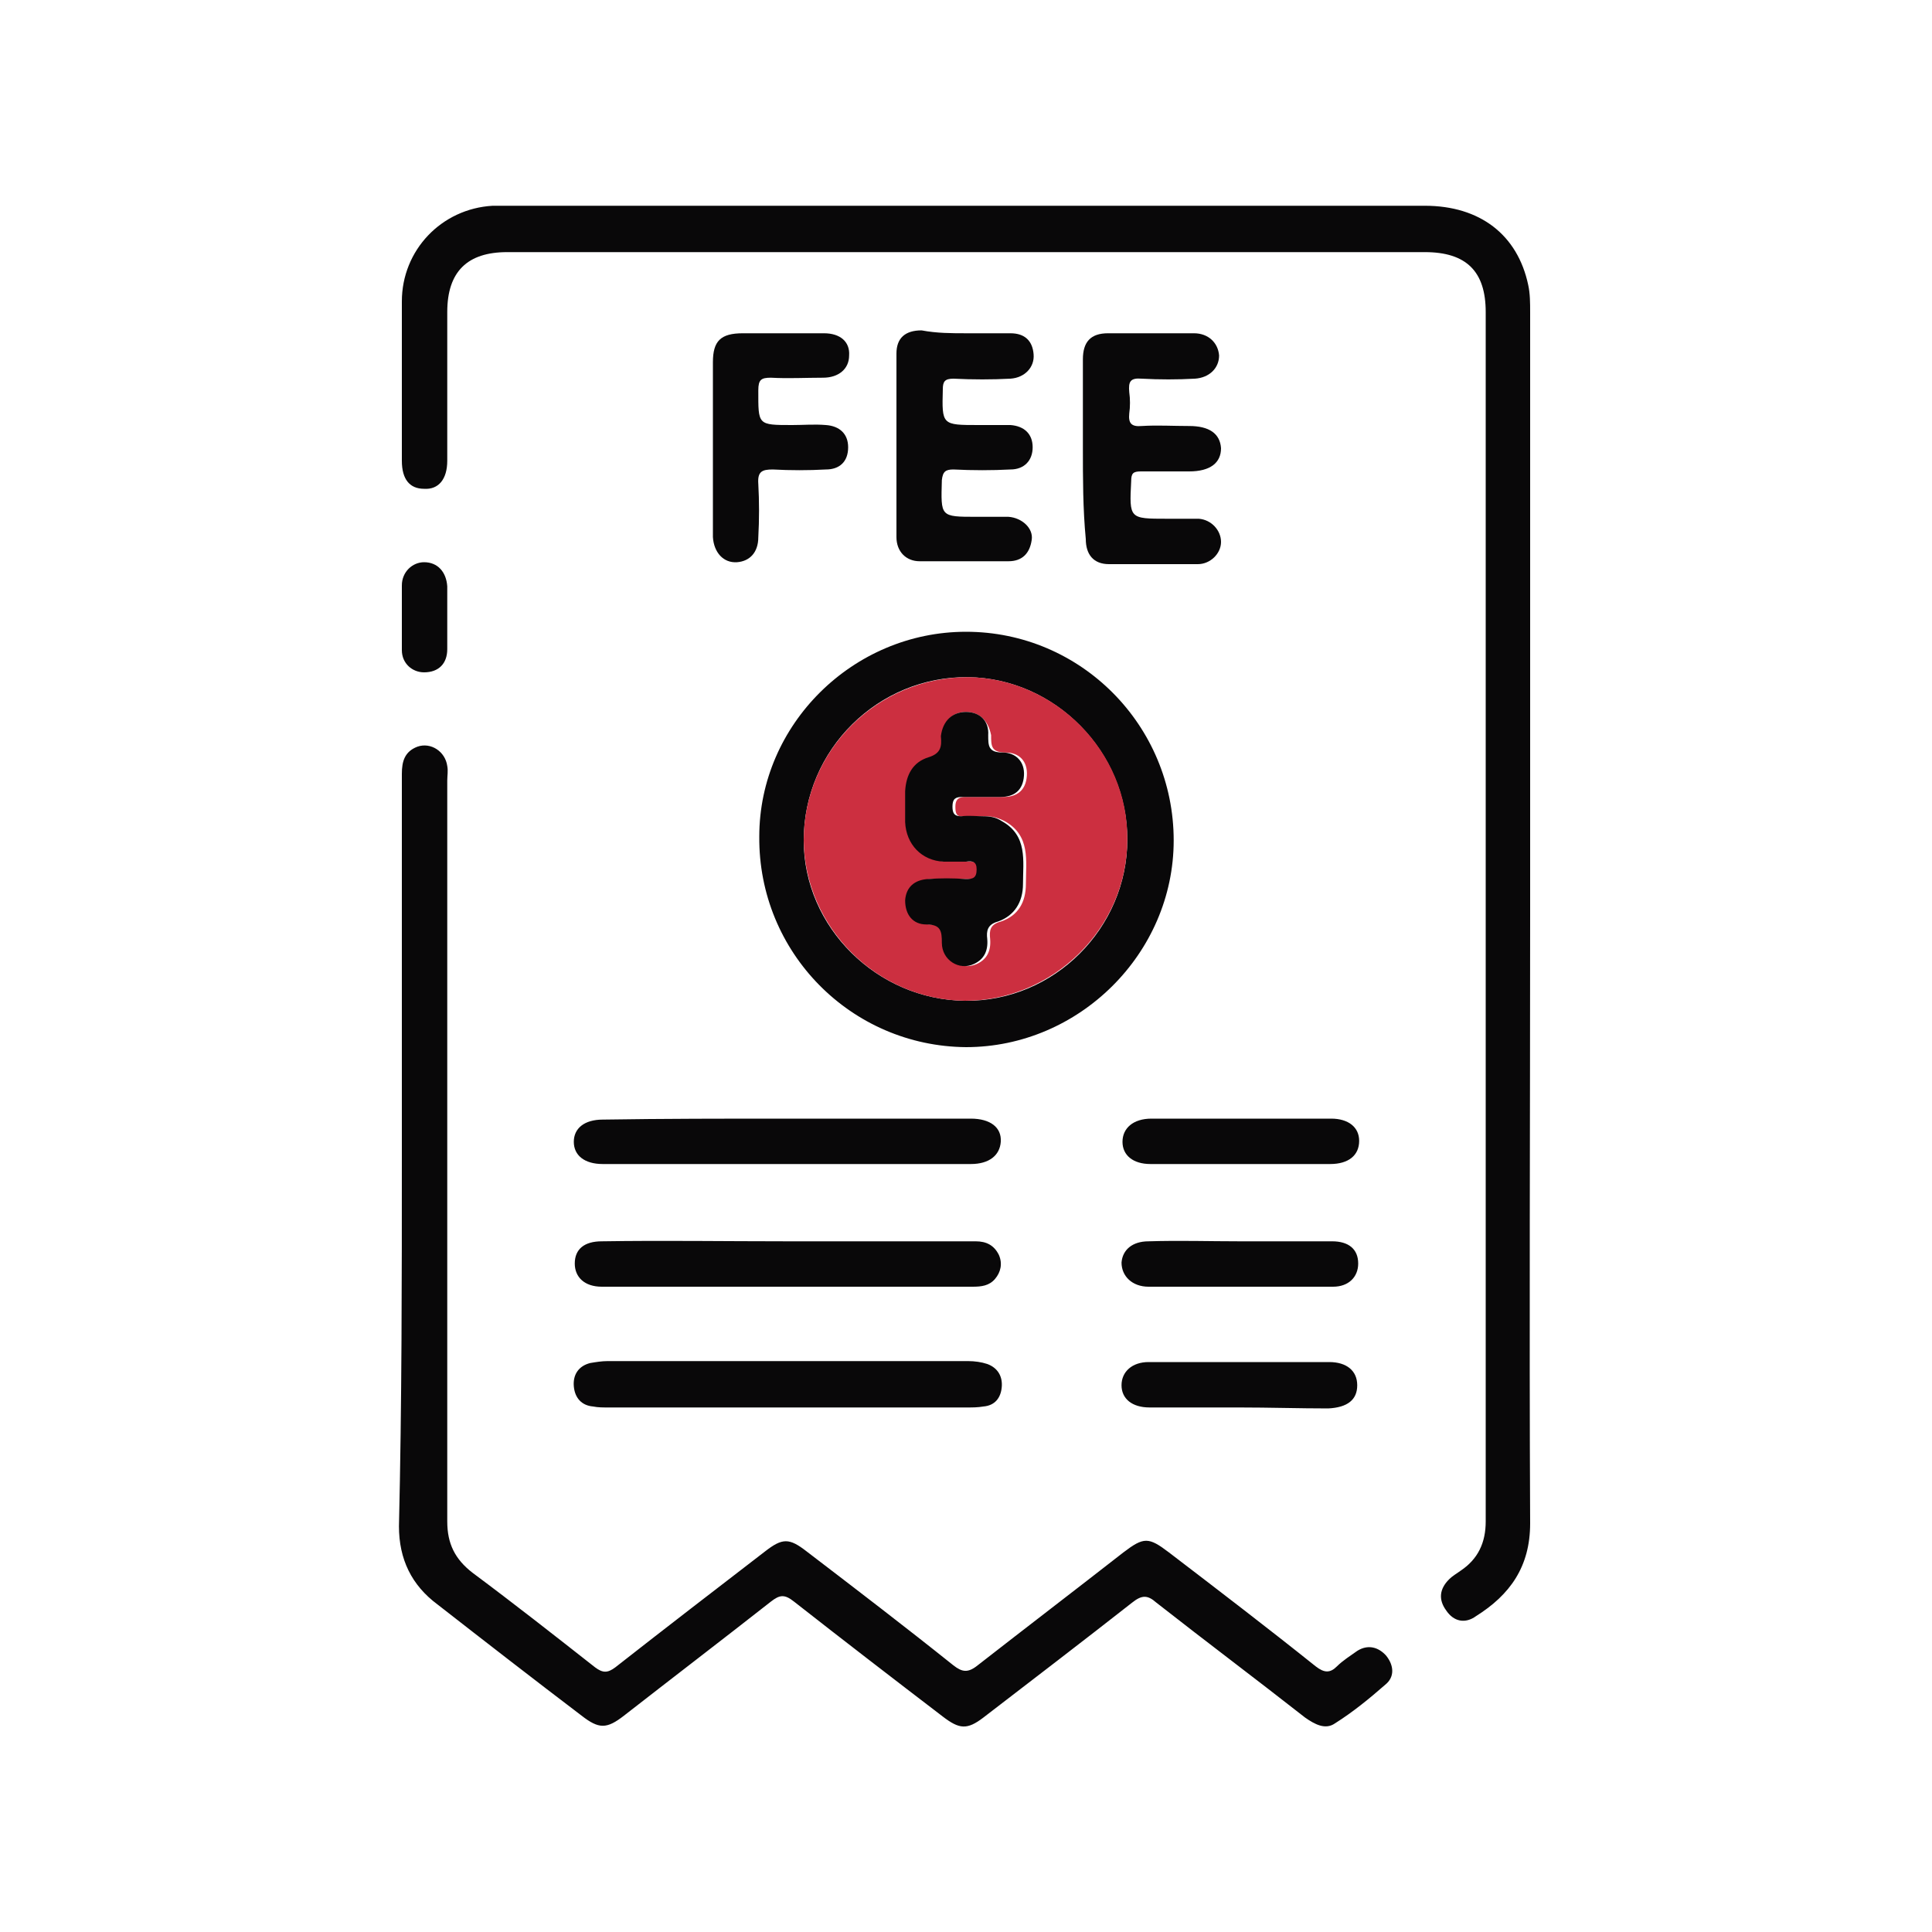
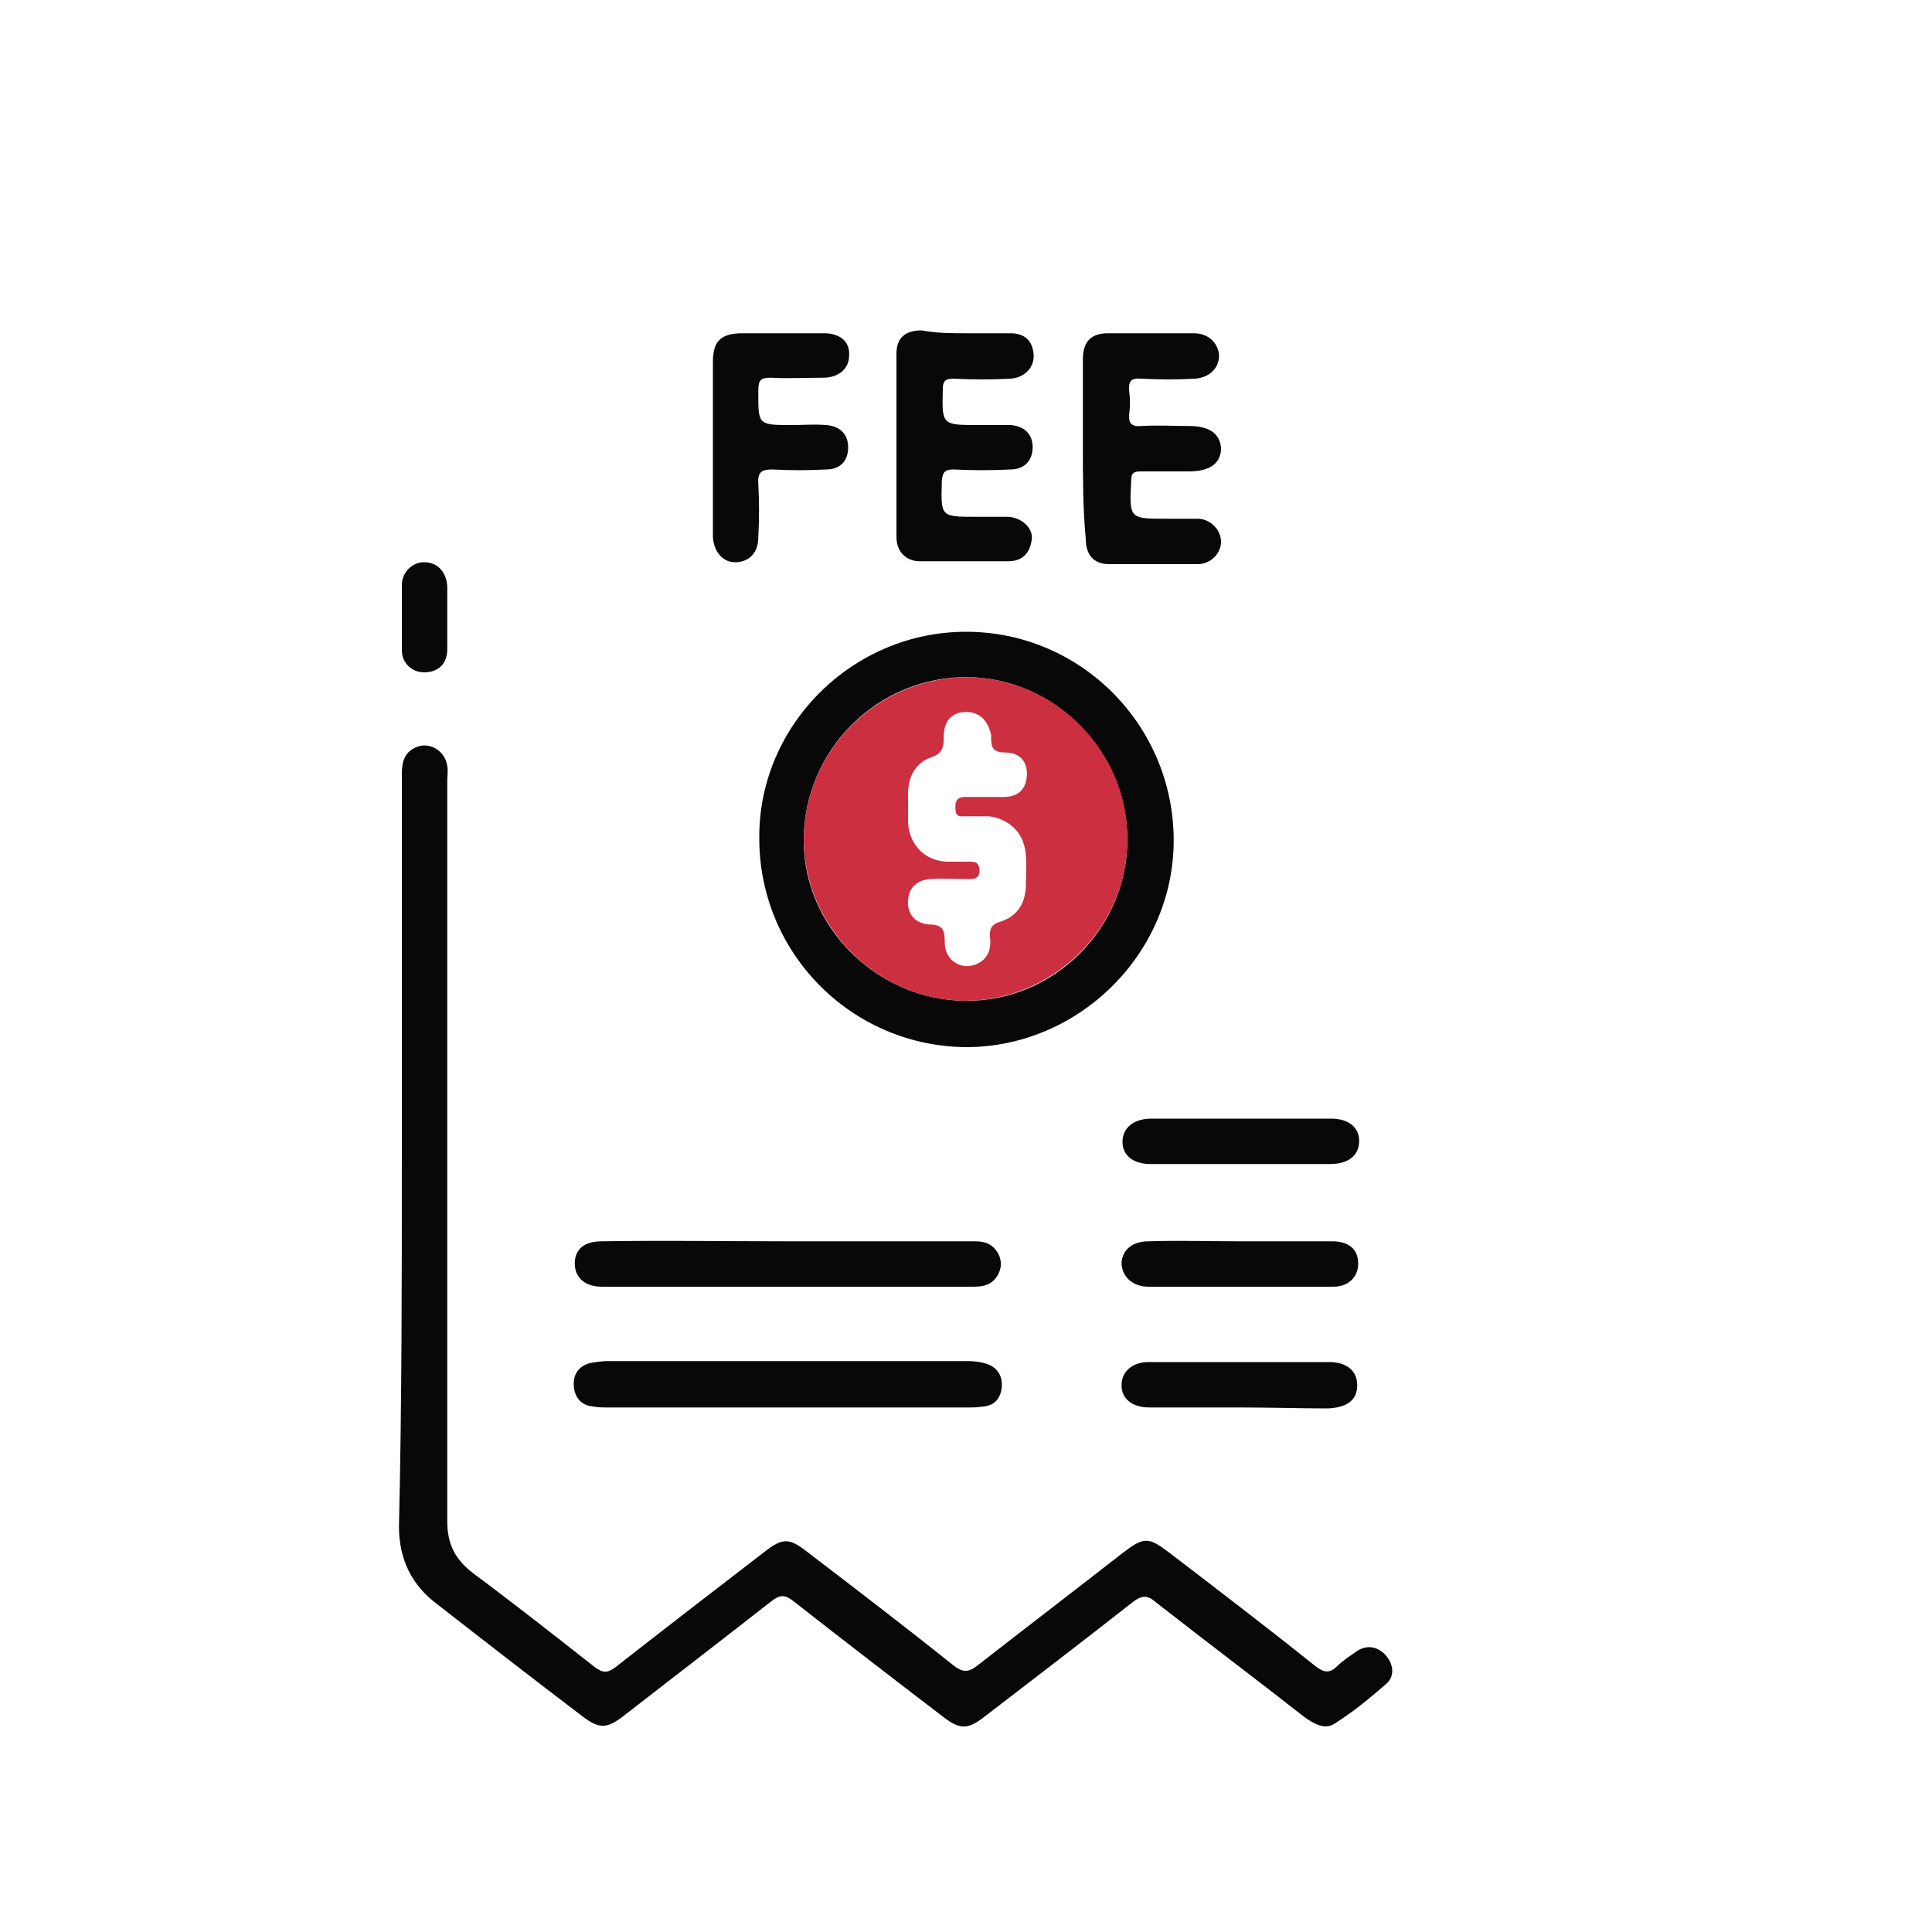
<svg xmlns="http://www.w3.org/2000/svg" version="1.1" id="Layer_1" x="0px" y="0px" viewBox="0 0 200 200" style="enable-background:new 0 0 200 200;" xml:space="preserve" width="140" height="140">
  <style type="text/css">
	.st0{fill:#090809;}
	.st1{fill:#CC2F40;}
</style>
  <g>
-     <path class="st0" d="M158.4,94.9c0,20.9-0.1,41.9,0,62.8c0,4.5-2.1,7.4-5.6,9.6c-1.1,0.8-2.3,0.6-3.1-0.6c-0.8-1.1-0.7-2.2,0.3-3.2   c0.4-0.4,0.8-0.6,1.2-0.9c1.8-1.2,2.6-2.9,2.6-5.1c0-41.7,0-83.5,0-125.2c0-4.2-2-6.2-6.3-6.2c-31.7,0-63.3,0-95,0   c-4.1,0-6.2,2-6.2,6.2c0,5.2,0,10.3,0,15.4c0,1.9-0.9,3-2.4,2.9c-1.5,0-2.3-1-2.3-2.9c0-5.5,0-11,0-16.5c0-5.3,4.1-9.6,9.4-9.9   c0.5,0,1,0,1.5,0c31.7,0,63.3,0,95,0c5.7,0,9.6,3,10.7,8.2c0.2,0.9,0.2,1.9,0.2,2.8C158.4,53.2,158.4,74.1,158.4,94.9z" />
    <path class="st0" d="M41.6,119.5c0-13.1,0-26.3,0-39.4c0-1.3,0.3-2.3,1.6-2.8c1.4-0.5,2.9,0.5,3.1,2c0.1,0.5,0,1,0,1.5   c0,25.6,0,51.1,0,76.7c0,2.3,0.8,3.9,2.6,5.3c4.3,3.2,8.5,6.5,12.7,9.8c0.8,0.6,1.3,0.6,2.1,0c5.1-4,10.3-8,15.5-12   c1.8-1.4,2.5-1.4,4.3,0c5.1,3.9,10.2,7.8,15.2,11.8c0.9,0.7,1.5,0.8,2.5,0c5-3.9,10.1-7.8,15.1-11.7c2.1-1.6,2.6-1.6,4.7,0   c5.1,3.9,10.2,7.8,15.2,11.8c0.9,0.7,1.5,0.7,2.2,0c0.6-0.6,1.4-1.1,2.1-1.6c1.1-0.7,2.2-0.4,3,0.5c0.8,1,0.9,2.2-0.1,3   c-1.6,1.4-3.3,2.8-5.2,4c-1,0.7-2.1,0.1-3.1-0.6c-5.1-4-10.3-7.9-15.4-11.9c-0.9-0.8-1.5-0.8-2.5,0c-5.1,4-10.2,7.9-15.4,11.9   c-1.7,1.3-2.5,1.2-4.2-0.1c-5.1-3.9-10.3-7.9-15.4-11.9c-1-0.8-1.5-0.7-2.4,0c-5.1,4-10.2,7.9-15.2,11.8c-1.8,1.4-2.6,1.4-4.4,0   c-5-3.8-9.9-7.6-14.9-11.5c-2.7-2-4-4.7-4-8.1C41.6,145.2,41.6,132.3,41.6,119.5z" />
-     <path class="st0" d="M100,65.4c11.9,0,21.5,9.7,21.5,21.6c0,11.7-9.8,21.4-21.5,21.4c-11.9-0.1-21.5-9.8-21.4-21.8   C78.6,75,88.3,65.4,100,65.4z M116.7,86.9c0-9.1-7.5-16.7-16.5-16.8c-9.3-0.1-17,7.5-17,16.9c0,9,7.6,16.5,16.7,16.6   C109.1,103.7,116.7,96.1,116.7,86.9z" />
+     <path class="st0" d="M100,65.4c11.9,0,21.5,9.7,21.5,21.6c0,11.7-9.8,21.4-21.5,21.4c-11.9-0.1-21.5-9.8-21.4-21.8   C78.6,75,88.3,65.4,100,65.4z M116.7,86.9c0-9.1-7.5-16.7-16.5-16.8c-9.3-0.1-17,7.5-17,16.9c0,9,7.6,16.5,16.7,16.6   C109.1,103.7,116.7,96.1,116.7,86.9" />
    <path class="st0" d="M100.1,34.5c1.5,0,3,0,4.5,0c1.5,0,2.3,0.8,2.4,2.2c0.1,1.3-0.9,2.4-2.4,2.5c-1.9,0.1-3.9,0.1-5.9,0   c-0.9,0-1.1,0.3-1.1,1.1c-0.1,3.7-0.1,3.7,3.7,3.7c1.1,0,2.2,0,3.3,0c1.4,0.1,2.3,0.9,2.3,2.3c0,1.4-0.9,2.3-2.3,2.3   c-1.9,0.1-3.9,0.1-5.9,0c-0.8,0-1.1,0.2-1.2,1.1c-0.1,3.8-0.2,3.8,3.6,3.8c1.1,0,2.2,0,3.3,0c1.4,0.1,2.6,1.2,2.4,2.4   c-0.2,1.4-1,2.2-2.4,2.2c-3.1,0-6.2,0-9.2,0c-1.4,0-2.4-1-2.4-2.5c0-6.3,0-12.6,0-19c0-1.6,0.9-2.4,2.6-2.4   C97,34.5,98.5,34.5,100.1,34.5z" />
    <path class="st0" d="M112.1,46.4c0-3.1,0-6.2,0-9.2c0-1.8,0.8-2.7,2.6-2.7c3,0,5.9,0,8.9,0c1.5,0,2.5,1,2.6,2.3   c0,1.3-1,2.3-2.5,2.4c-1.8,0.1-3.7,0.1-5.5,0c-1.2-0.1-1.4,0.3-1.3,1.4c0.1,0.7,0.1,1.5,0,2.2c-0.1,1,0.2,1.4,1.3,1.3   c1.6-0.1,3.2,0,4.9,0c2.1,0,3.2,0.8,3.3,2.3c0,1.5-1.1,2.4-3.3,2.4c-1.7,0-3.3,0-5,0c-0.8,0-1,0.2-1,1c-0.2,3.9-0.2,3.9,3.7,3.9   c1.1,0,2.2,0,3.3,0c1.3,0.1,2.3,1.2,2.3,2.4s-1.1,2.3-2.4,2.3c-3.1,0-6.2,0-9.2,0c-1.6,0-2.4-1-2.4-2.6   C112.1,52.7,112.1,49.5,112.1,46.4z" />
    <path class="st0" d="M81.4,145.7c-6.2,0-12.3,0-18.5,0c-0.5,0-1,0-1.5-0.1c-1.2-0.1-1.9-0.9-2-2.1c-0.1-1.2,0.5-2.1,1.7-2.4   c0.6-0.1,1.2-0.2,1.8-0.2c12.4,0,24.8,0,37.3,0c0.7,0,1.4,0.1,2,0.3c1.1,0.4,1.6,1.3,1.5,2.4c-0.1,1.1-0.7,1.9-1.9,2   c-0.6,0.1-1.1,0.1-1.7,0.1C93.8,145.7,87.6,145.7,81.4,145.7z" />
    <path class="st0" d="M81.5,128.5c6.5,0,13,0,19.5,0c1.1,0,1.9,0.4,2.4,1.4c0.4,0.9,0.2,1.8-0.4,2.5c-0.6,0.7-1.4,0.8-2.3,0.8   c-12.8,0-25.6,0-38.4,0c-1.8,0-2.8-1-2.8-2.4c0-1.5,1-2.3,2.8-2.3C68.6,128.4,75.1,128.5,81.5,128.5z" />
-     <path class="st0" d="M81.4,115.8c6.4,0,12.8,0,19.1,0c2,0,3.2,0.9,3.1,2.4c-0.1,1.4-1.2,2.3-3.1,2.3c-12.7,0-25.4,0-38.1,0   c-1.9,0-3-0.9-3-2.3s1.1-2.3,3-2.3C68.7,115.8,75,115.8,81.4,115.8z" />
    <path class="st0" d="M73.8,46.4c0-3,0-5.9,0-8.9c0-2.2,0.8-3,3.1-3c2.8,0,5.6,0,8.4,0c1.7,0,2.7,0.9,2.6,2.3c0,1.4-1.1,2.3-2.7,2.3   c-1.8,0-3.6,0.1-5.4,0c-1,0-1.3,0.2-1.3,1.3c0,3.6-0.1,3.6,3.5,3.6c1.2,0,2.3-0.1,3.5,0c1.4,0.1,2.3,0.9,2.3,2.3   c0,1.5-0.9,2.3-2.3,2.3c-1.8,0.1-3.7,0.1-5.5,0c-1.1,0-1.6,0.2-1.5,1.5c0.1,1.8,0.1,3.7,0,5.5c0,1.6-0.9,2.5-2.2,2.6   c-1.4,0.1-2.4-1-2.5-2.6C73.8,52.7,73.8,49.5,73.8,46.4z" />
    <path class="st0" d="M128.2,145.7c-3.1,0-6.1,0-9.2,0c-1.8,0-2.9-0.9-2.9-2.3c0-1.4,1.1-2.4,2.8-2.4c6.2,0,12.5,0,18.7,0   c1.8,0,2.9,0.9,2.9,2.4c0,1.5-1,2.3-3,2.4C134.5,145.8,131.4,145.7,128.2,145.7z" />
    <path class="st0" d="M128.3,128.5c3.2,0,6.4,0,9.6,0c1.7,0,2.7,0.8,2.7,2.3c0,1.4-1,2.4-2.6,2.4c-6.4,0-12.7,0-19.1,0   c-1.7,0-2.8-1.1-2.8-2.5c0.1-1.3,1.1-2.2,2.8-2.2C122.1,128.4,125.2,128.5,128.3,128.5z" />
    <path class="st0" d="M128.3,120.5c-3.1,0-6.1,0-9.2,0c-1.8,0-2.9-0.9-2.9-2.3c0-1.4,1.1-2.4,3-2.4c6.2,0,12.4,0,18.6,0   c1.8,0,2.9,0.9,2.9,2.3c0,1.5-1.1,2.4-3,2.4C134.5,120.5,131.4,120.5,128.3,120.5z" />
    <path class="st0" d="M46.3,64c0,1.1,0,2.1,0,3.2c0,1.5-0.9,2.4-2.4,2.4c-1.2,0-2.3-0.9-2.3-2.3c0-2.2,0-4.5,0-6.7   c0-1.4,1.1-2.4,2.3-2.4c1.4,0,2.3,1,2.4,2.5C46.3,61.7,46.3,62.8,46.3,64z" />
    <path class="st1" d="M116.7,86.9c0,9.2-7.7,16.7-16.8,16.7C90.8,103.5,83.3,96,83.2,87c0-9.3,7.6-16.9,17-16.9   C109.2,70.2,116.8,77.8,116.7,86.9z M100,73.7c-1.4,0-2.3,0.9-2.3,2.5c0,1.1-0.1,1.8-1.3,2.2c-1.5,0.5-2.3,1.8-2.4,3.5   c0,1.1,0,2.1,0,3.2c0.1,2.3,1.7,4,4,4.1c0.8,0,1.6,0,2.3,0c0.6,0,1,0,1.1,0.8c0,0.9-0.4,1-1.1,1c-1.3,0-2.7-0.1-4,0   c-1.3,0.1-2.2,0.8-2.3,2.2c-0.1,1.5,0.8,2.4,2.2,2.5c1.5,0,1.6,0.7,1.6,1.9c0,1.8,1.7,2.9,3.3,2.2c1.1-0.5,1.5-1.4,1.4-2.6   c-0.1-0.9,0-1.5,1.1-1.8c1.8-0.6,2.6-2,2.6-3.9c0-2.4,0.5-5-2.2-6.5c-0.6-0.3-1.2-0.5-1.9-0.5c-0.8,0-1.6,0-2.3,0   c-0.8,0.1-0.9-0.3-0.9-1c0-0.7,0.3-1,1-1c1.3,0,2.7,0,4,0c1.4,0,2.3-0.7,2.4-2.2c0.1-1.5-0.8-2.4-2.2-2.4c-1.5,0-1.5-0.7-1.5-1.8   C102.3,74.6,101.4,73.7,100,73.7z" />
-     <path class="st0" d="M100,73.7c1.4,0,2.4,0.9,2.3,2.4c0,1.1,0,1.8,1.5,1.8c1.3,0,2.3,0.9,2.2,2.4c-0.1,1.5-1,2.2-2.4,2.2   c-1.3,0-2.7,0-4,0c-0.7,0-1,0.2-1,1c0,0.7,0.2,1,0.9,1c0.8-0.1,1.6,0,2.3,0c0.7,0,1.3,0.1,1.9,0.5c2.7,1.5,2.2,4.1,2.2,6.5   c0,1.9-0.9,3.3-2.6,3.9c-1.1,0.3-1.2,1-1.1,1.8c0.1,1.2-0.3,2.1-1.4,2.6c-1.5,0.7-3.3-0.4-3.3-2.2c0-1.2-0.1-1.9-1.6-1.9   c-1.4,0-2.2-1-2.2-2.5c0.1-1.4,1-2.1,2.3-2.2c1.3-0.1,2.7-0.1,4,0c0.7,0,1.1-0.1,1.1-1c0-0.8-0.4-0.9-1.1-0.8c-0.8,0-1.6,0-2.3,0   c-2.3-0.1-3.9-1.8-4-4.1c0-1.1,0-2.1,0-3.2c0.1-1.7,0.8-3,2.4-3.5c1.3-0.4,1.4-1.1,1.3-2.2C97.6,74.6,98.6,73.7,100,73.7z" />
  </g>
</svg>